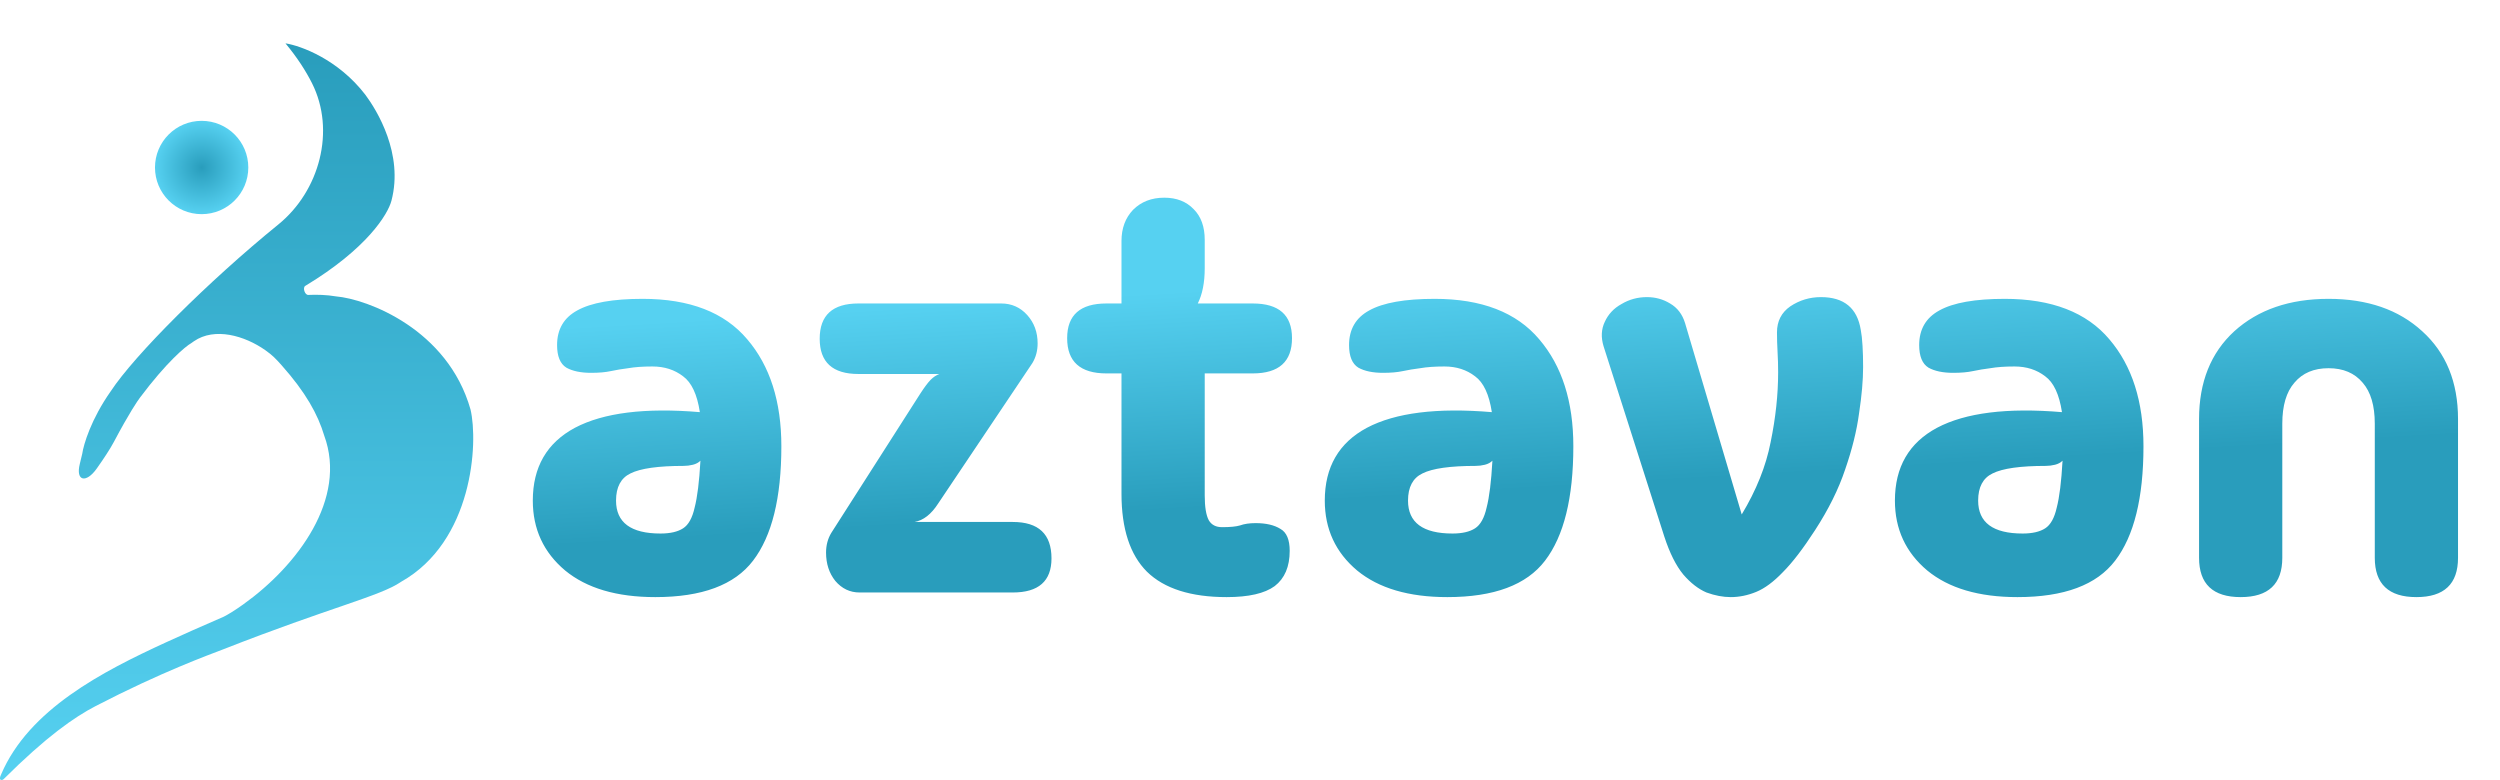
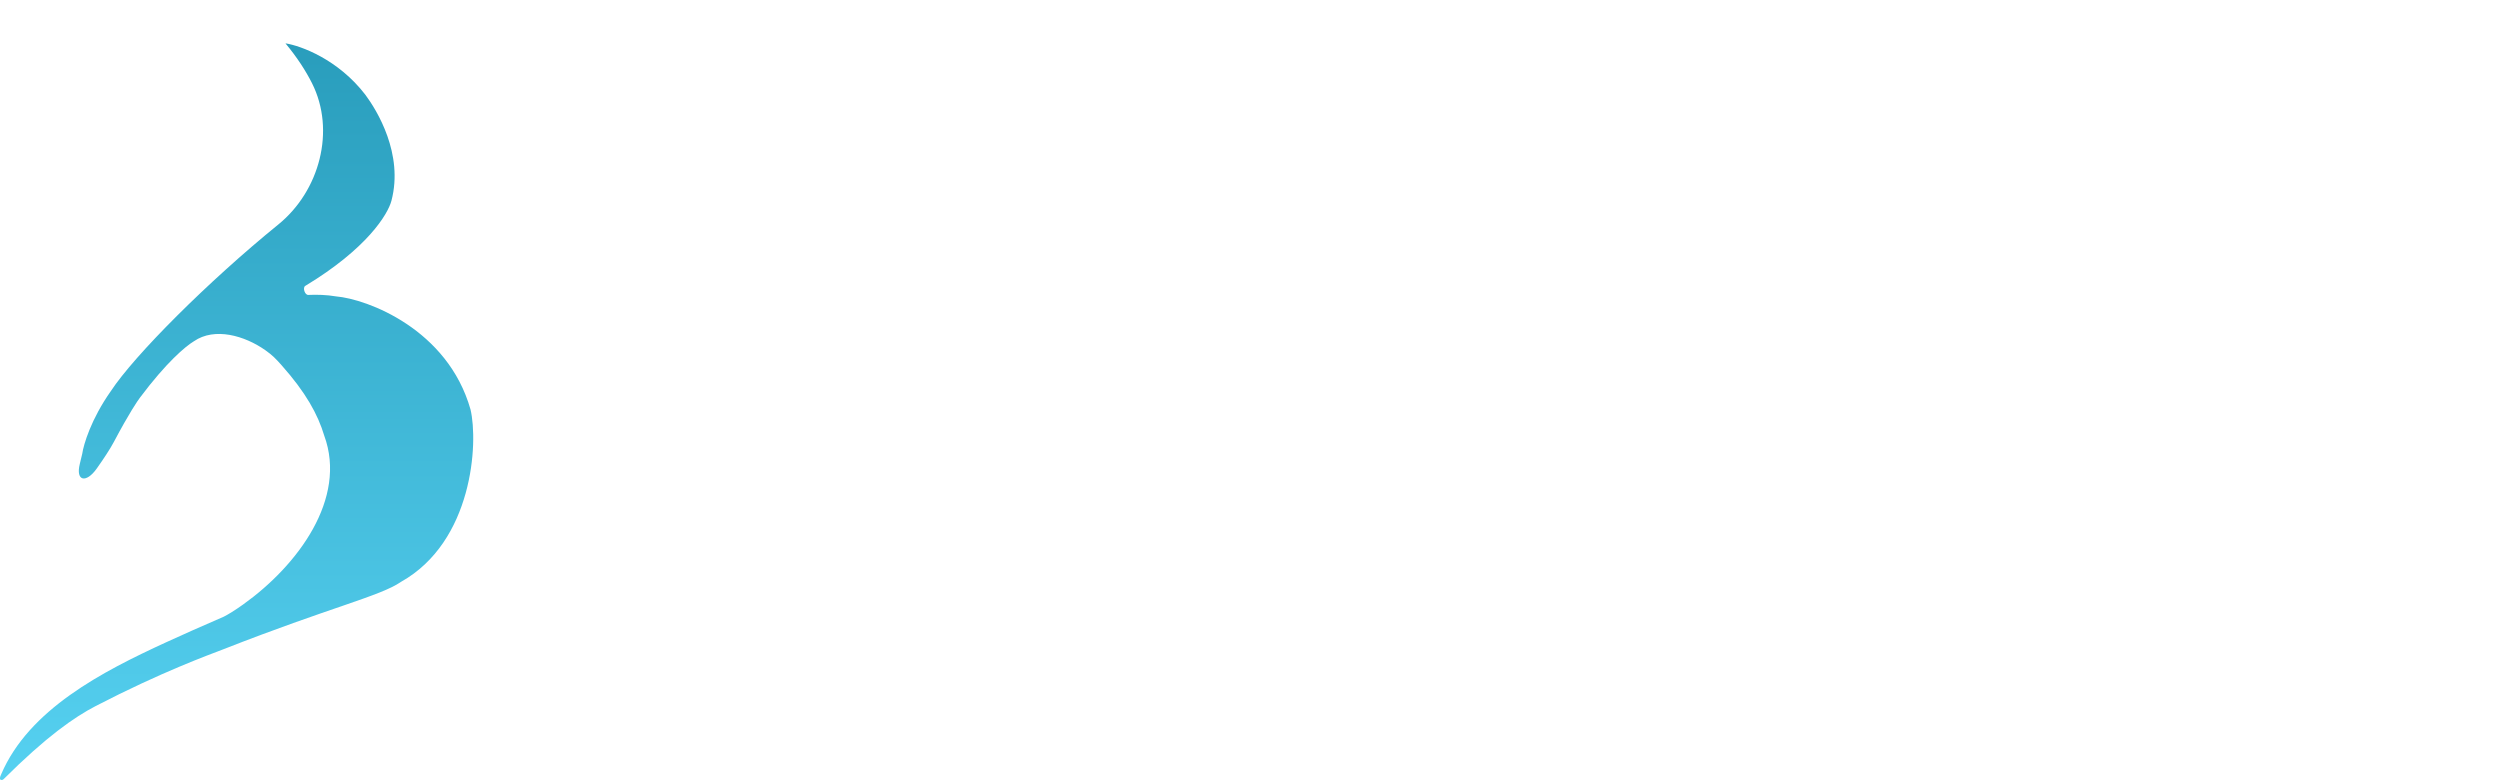
<svg xmlns="http://www.w3.org/2000/svg" width="173" height="54" viewBox="0 0 173 54" fill="none">
-   <path d="M45.35 41.32C42.684 41.32 40.604 40.707 39.11 39.48C37.617 38.227 36.87 36.613 36.87 34.64C36.87 32.32 37.844 30.64 39.79 29.6C41.764 28.56 44.644 28.2 48.43 28.52C48.244 27.293 47.857 26.467 47.27 26.04C46.684 25.587 45.977 25.36 45.15 25.36C44.484 25.36 43.924 25.4 43.47 25.48C43.044 25.533 42.644 25.6 42.27 25.68C41.897 25.76 41.444 25.8 40.91 25.8C40.19 25.8 39.617 25.68 39.19 25.44C38.764 25.173 38.55 24.653 38.55 23.88C38.55 22.787 39.017 21.987 39.95 21.48C40.91 20.947 42.417 20.68 44.47 20.68C47.724 20.68 50.137 21.613 51.71 23.48C53.284 25.32 54.07 27.787 54.07 30.88C54.07 34.453 53.417 37.093 52.11 38.8C50.83 40.48 48.577 41.32 45.35 41.32ZM42.63 34.64C42.63 36.16 43.657 36.92 45.71 36.92C46.377 36.92 46.897 36.8 47.27 36.56C47.644 36.32 47.91 35.84 48.07 35.12C48.257 34.4 48.39 33.32 48.47 31.88C48.337 32.013 48.164 32.107 47.95 32.16C47.737 32.213 47.524 32.24 47.31 32.24C45.55 32.24 44.324 32.413 43.63 32.76C42.964 33.08 42.63 33.707 42.63 34.64ZM59.483 41C58.817 41 58.257 40.733 57.803 40.2C57.377 39.667 57.163 39.013 57.163 38.24C57.163 37.733 57.283 37.28 57.523 36.88L63.683 27.24C63.977 26.787 64.217 26.467 64.403 26.28C64.59 26.093 64.79 25.96 65.003 25.88H59.403C57.617 25.88 56.723 25.067 56.723 23.44C56.723 21.813 57.617 21 59.403 21H69.283C70.003 21 70.603 21.267 71.083 21.8C71.563 22.333 71.803 22.987 71.803 23.76C71.803 24.267 71.683 24.72 71.443 25.12L64.923 34.84C64.443 35.587 63.897 36.013 63.283 36.12H70.083C71.87 36.12 72.763 36.96 72.763 38.64C72.763 40.213 71.87 41 70.083 41H59.483ZM84.887 41.32C82.407 41.32 80.567 40.733 79.367 39.56C78.194 38.387 77.607 36.587 77.607 34.16V25.84H76.567C74.754 25.84 73.847 25.027 73.847 23.4C73.847 21.8 74.754 21 76.567 21H77.607V16.68C77.607 15.8 77.874 15.08 78.407 14.52C78.967 13.96 79.687 13.68 80.567 13.68C81.421 13.68 82.101 13.947 82.607 14.48C83.114 14.987 83.367 15.693 83.367 16.6V18.56C83.367 19.547 83.207 20.36 82.887 21H86.687C88.501 21 89.407 21.8 89.407 23.4C89.407 25.027 88.501 25.84 86.687 25.84H83.367V34.28C83.367 35.08 83.461 35.653 83.647 36C83.834 36.32 84.141 36.48 84.567 36.48C85.127 36.48 85.541 36.44 85.807 36.36C86.101 36.253 86.461 36.2 86.887 36.2C87.607 36.2 88.181 36.333 88.607 36.6C89.034 36.84 89.247 37.347 89.247 38.12C89.247 39.213 88.901 40.027 88.207 40.56C87.514 41.067 86.407 41.32 84.887 41.32ZM100.155 41.32C97.488 41.32 95.408 40.707 93.915 39.48C92.422 38.227 91.675 36.613 91.675 34.64C91.675 32.32 92.648 30.64 94.595 29.6C96.568 28.56 99.448 28.2 103.235 28.52C103.048 27.293 102.662 26.467 102.075 26.04C101.488 25.587 100.782 25.36 99.955 25.36C99.288 25.36 98.728 25.4 98.275 25.48C97.848 25.533 97.448 25.6 97.075 25.68C96.702 25.76 96.248 25.8 95.715 25.8C94.995 25.8 94.422 25.68 93.995 25.44C93.568 25.173 93.355 24.653 93.355 23.88C93.355 22.787 93.822 21.987 94.755 21.48C95.715 20.947 97.222 20.68 99.275 20.68C102.528 20.68 104.942 21.613 106.515 23.48C108.088 25.32 108.875 27.787 108.875 30.88C108.875 34.453 108.222 37.093 106.915 38.8C105.635 40.48 103.382 41.32 100.155 41.32ZM97.435 34.64C97.435 36.16 98.462 36.92 100.515 36.92C101.182 36.92 101.702 36.8 102.075 36.56C102.448 36.32 102.715 35.84 102.875 35.12C103.062 34.4 103.195 33.32 103.275 31.88C103.142 32.013 102.968 32.107 102.755 32.16C102.542 32.213 102.328 32.24 102.115 32.24C100.355 32.24 99.128 32.413 98.435 32.76C97.768 33.08 97.435 33.707 97.435 34.64ZM119.767 41.32C119.234 41.32 118.674 41.213 118.087 41C117.527 40.76 116.994 40.347 116.487 39.76C115.98 39.147 115.54 38.267 115.167 37.12L110.967 23.96C110.78 23.347 110.807 22.787 111.047 22.28C111.287 21.747 111.674 21.333 112.207 21.04C112.74 20.72 113.327 20.56 113.967 20.56C114.554 20.56 115.087 20.707 115.567 21C116.074 21.293 116.42 21.747 116.607 22.36L120.527 35.6C121.54 33.92 122.207 32.253 122.527 30.6C122.874 28.92 123.047 27.307 123.047 25.76C123.047 25.28 123.034 24.813 123.007 24.36C122.98 23.88 122.967 23.427 122.967 23C122.967 22.227 123.274 21.627 123.887 21.2C124.527 20.773 125.234 20.56 126.007 20.56C127.607 20.56 128.527 21.32 128.767 22.84C128.82 23.107 128.86 23.467 128.887 23.92C128.914 24.347 128.927 24.84 128.927 25.4C128.927 26.307 128.834 27.373 128.647 28.6C128.487 29.8 128.167 31.093 127.687 32.48C127.234 33.84 126.54 35.24 125.607 36.68C124.78 37.96 124.034 38.933 123.367 39.6C122.727 40.267 122.114 40.72 121.527 40.96C120.94 41.2 120.354 41.32 119.767 41.32ZM139.608 41.32C136.941 41.32 134.861 40.707 133.368 39.48C131.875 38.227 131.128 36.613 131.128 34.64C131.128 32.32 132.101 30.64 134.048 29.6C136.021 28.56 138.901 28.2 142.688 28.52C142.501 27.293 142.115 26.467 141.528 26.04C140.941 25.587 140.235 25.36 139.408 25.36C138.741 25.36 138.181 25.4 137.728 25.48C137.301 25.533 136.901 25.6 136.528 25.68C136.155 25.76 135.701 25.8 135.168 25.8C134.448 25.8 133.875 25.68 133.448 25.44C133.021 25.173 132.808 24.653 132.808 23.88C132.808 22.787 133.275 21.987 134.208 21.48C135.168 20.947 136.675 20.68 138.728 20.68C141.981 20.68 144.395 21.613 145.968 23.48C147.541 25.32 148.328 27.787 148.328 30.88C148.328 34.453 147.675 37.093 146.368 38.8C145.088 40.48 142.835 41.32 139.608 41.32ZM136.888 34.64C136.888 36.16 137.915 36.92 139.968 36.92C140.635 36.92 141.155 36.8 141.528 36.56C141.901 36.32 142.168 35.84 142.328 35.12C142.515 34.4 142.648 33.32 142.728 31.88C142.595 32.013 142.421 32.107 142.208 32.16C141.995 32.213 141.781 32.24 141.568 32.24C139.808 32.24 138.581 32.413 137.888 32.76C137.221 33.08 136.888 33.707 136.888 34.64ZM155.055 41.32C153.135 41.32 152.175 40.413 152.175 38.6V29C152.175 26.44 152.988 24.413 154.615 22.92C156.268 21.427 158.441 20.68 161.135 20.68C163.828 20.68 165.988 21.427 167.615 22.92C169.268 24.413 170.095 26.44 170.095 29V38.6C170.095 40.413 169.135 41.32 167.215 41.32C165.295 41.32 164.335 40.413 164.335 38.6V29.32C164.335 28.067 164.055 27.12 163.495 26.48C162.935 25.813 162.148 25.48 161.135 25.48C160.121 25.48 159.335 25.813 158.775 26.48C158.215 27.12 157.935 28.067 157.935 29.32V38.6C157.935 40.413 156.975 41.32 155.055 41.32Z" fill="url(#paint0_linear_34_224)" />
-   <path d="M21.59 5.756C21.163 4.909 20.572 3.986 19.755 3C20.813 3.164 23.4 4.105 25.282 6.557C26.085 7.633 27.94 10.653 27.088 13.89C26.841 14.829 25.399 17.203 21.127 19.782C20.924 19.904 21.095 20.42 21.332 20.409C21.926 20.383 22.603 20.399 23.257 20.511C25.41 20.694 30.984 22.777 32.56 28.337C33.108 30.653 32.724 37.476 27.745 40.267C26.322 41.252 22.841 42.029 15.487 44.918C14.447 45.319 11.164 46.505 6.622 48.858C5.158 49.616 3.211 50.967 0.249 53.918C0.197 53.969 0.121 53.988 0.052 53.965C0.021 53.954 0 53.925 0 53.892V53.847C0 53.805 0.007 53.764 0.022 53.725C0.04 53.679 0.06 53.632 0.08 53.584C1.997 49.097 7.058 46.484 11.492 44.448C12.63 43.926 13.953 43.336 15.487 42.674C15.786 42.522 16.247 42.242 16.825 41.83C20.609 39.129 24.04 34.506 22.436 30.143C21.995 28.671 21.158 27.155 19.491 25.28C19.092 24.831 18.853 24.581 18.362 24.235C16.933 23.228 14.857 22.624 13.417 23.616C13.359 23.656 13.301 23.697 13.243 23.74C12.823 23.977 11.525 25.064 9.686 27.516C9.522 27.735 8.952 28.556 7.88 30.581C7.627 31.059 7.17 31.755 6.69 32.43C5.963 33.452 5.221 33.312 5.524 32.094L5.526 32.085C5.582 31.859 5.64 31.628 5.691 31.401C5.782 30.763 6.304 29.004 7.661 27.078C9.303 24.579 14.398 19.484 19.263 15.532C22.113 13.216 23.242 9.036 21.59 5.756Z" fill="url(#paint1_linear_34_224)" />
-   <circle cx="13.954" cy="11.591" r="3.229" fill="url(#paint2_radial_34_224)" />
+   <path d="M21.59 5.756C21.163 4.909 20.572 3.986 19.755 3C20.813 3.164 23.4 4.105 25.282 6.557C26.085 7.633 27.94 10.653 27.088 13.89C26.841 14.829 25.399 17.203 21.127 19.782C20.924 19.904 21.095 20.42 21.332 20.409C21.926 20.383 22.603 20.399 23.257 20.511C25.41 20.694 30.984 22.777 32.56 28.337C33.108 30.653 32.724 37.476 27.745 40.267C26.322 41.252 22.841 42.029 15.487 44.918C14.447 45.319 11.164 46.505 6.622 48.858C5.158 49.616 3.211 50.967 0.249 53.918C0.197 53.969 0.121 53.988 0.052 53.965C0.021 53.954 0 53.925 0 53.892V53.847C0 53.805 0.007 53.764 0.022 53.725C0.04 53.679 0.06 53.632 0.08 53.584C1.997 49.097 7.058 46.484 11.492 44.448C12.63 43.926 13.953 43.336 15.487 42.674C15.786 42.522 16.247 42.242 16.825 41.83C20.609 39.129 24.04 34.506 22.436 30.143C21.995 28.671 21.158 27.155 19.491 25.28C19.092 24.831 18.853 24.581 18.362 24.235C16.933 23.228 14.857 22.624 13.417 23.616C12.823 23.977 11.525 25.064 9.686 27.516C9.522 27.735 8.952 28.556 7.88 30.581C7.627 31.059 7.17 31.755 6.69 32.43C5.963 33.452 5.221 33.312 5.524 32.094L5.526 32.085C5.582 31.859 5.64 31.628 5.691 31.401C5.782 30.763 6.304 29.004 7.661 27.078C9.303 24.579 14.398 19.484 19.263 15.532C22.113 13.216 23.242 9.036 21.59 5.756Z" fill="url(#paint1_linear_34_224)" />
  <defs>
    <linearGradient id="paint0_linear_34_224" x1="87.197" y1="15.331" x2="88.778" y2="42.452" gradientUnits="userSpaceOnUse">
      <stop offset="0.165" stop-color="#56D1F1" />
      <stop offset="0.72" stop-color="#299DBC" />
    </linearGradient>
    <linearGradient id="paint1_linear_34_224" x1="15.938" y1="3" x2="15.938" y2="54.002" gradientUnits="userSpaceOnUse">
      <stop stop-color="#299DBC" />
      <stop offset="1" stop-color="#56D1F1" />
    </linearGradient>
    <radialGradient id="paint2_radial_34_224" cx="0" cy="0" r="1" gradientUnits="userSpaceOnUse" gradientTransform="translate(13.954 11.591) rotate(90) scale(3.229)">
      <stop stop-color="#299DBC" />
      <stop offset="1" stop-color="#56D1F1" />
    </radialGradient>
  </defs>
</svg>